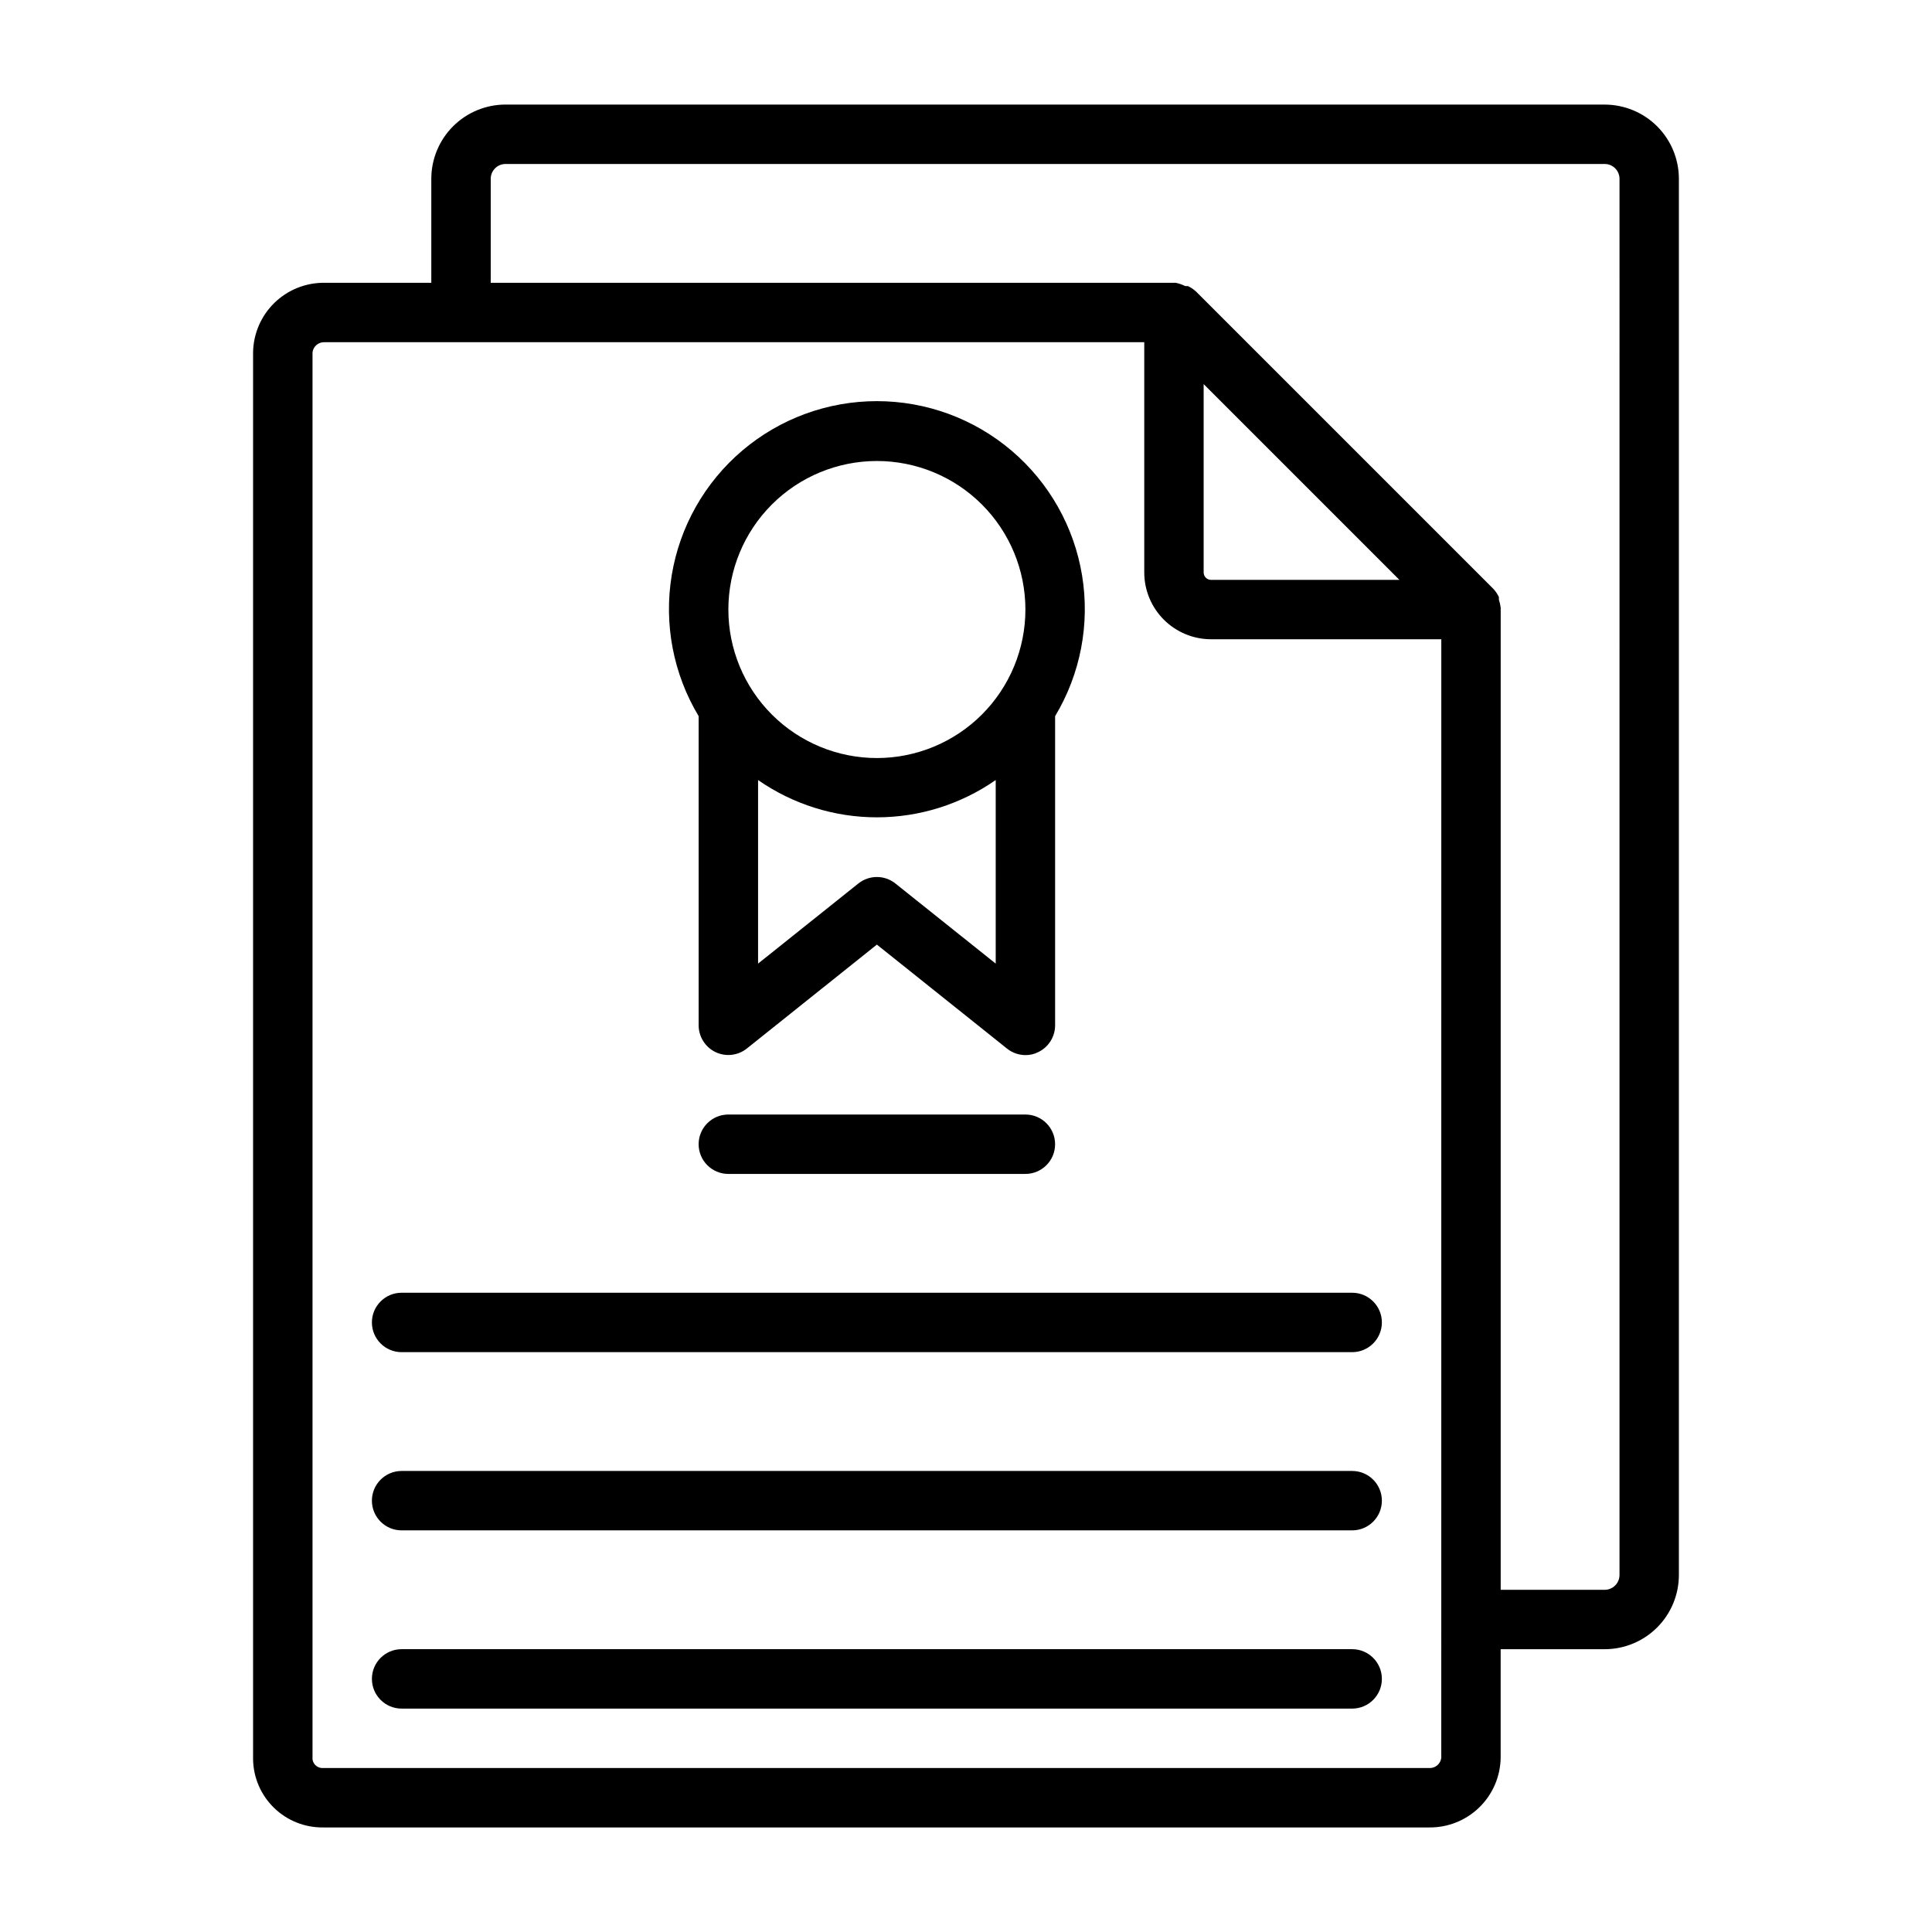
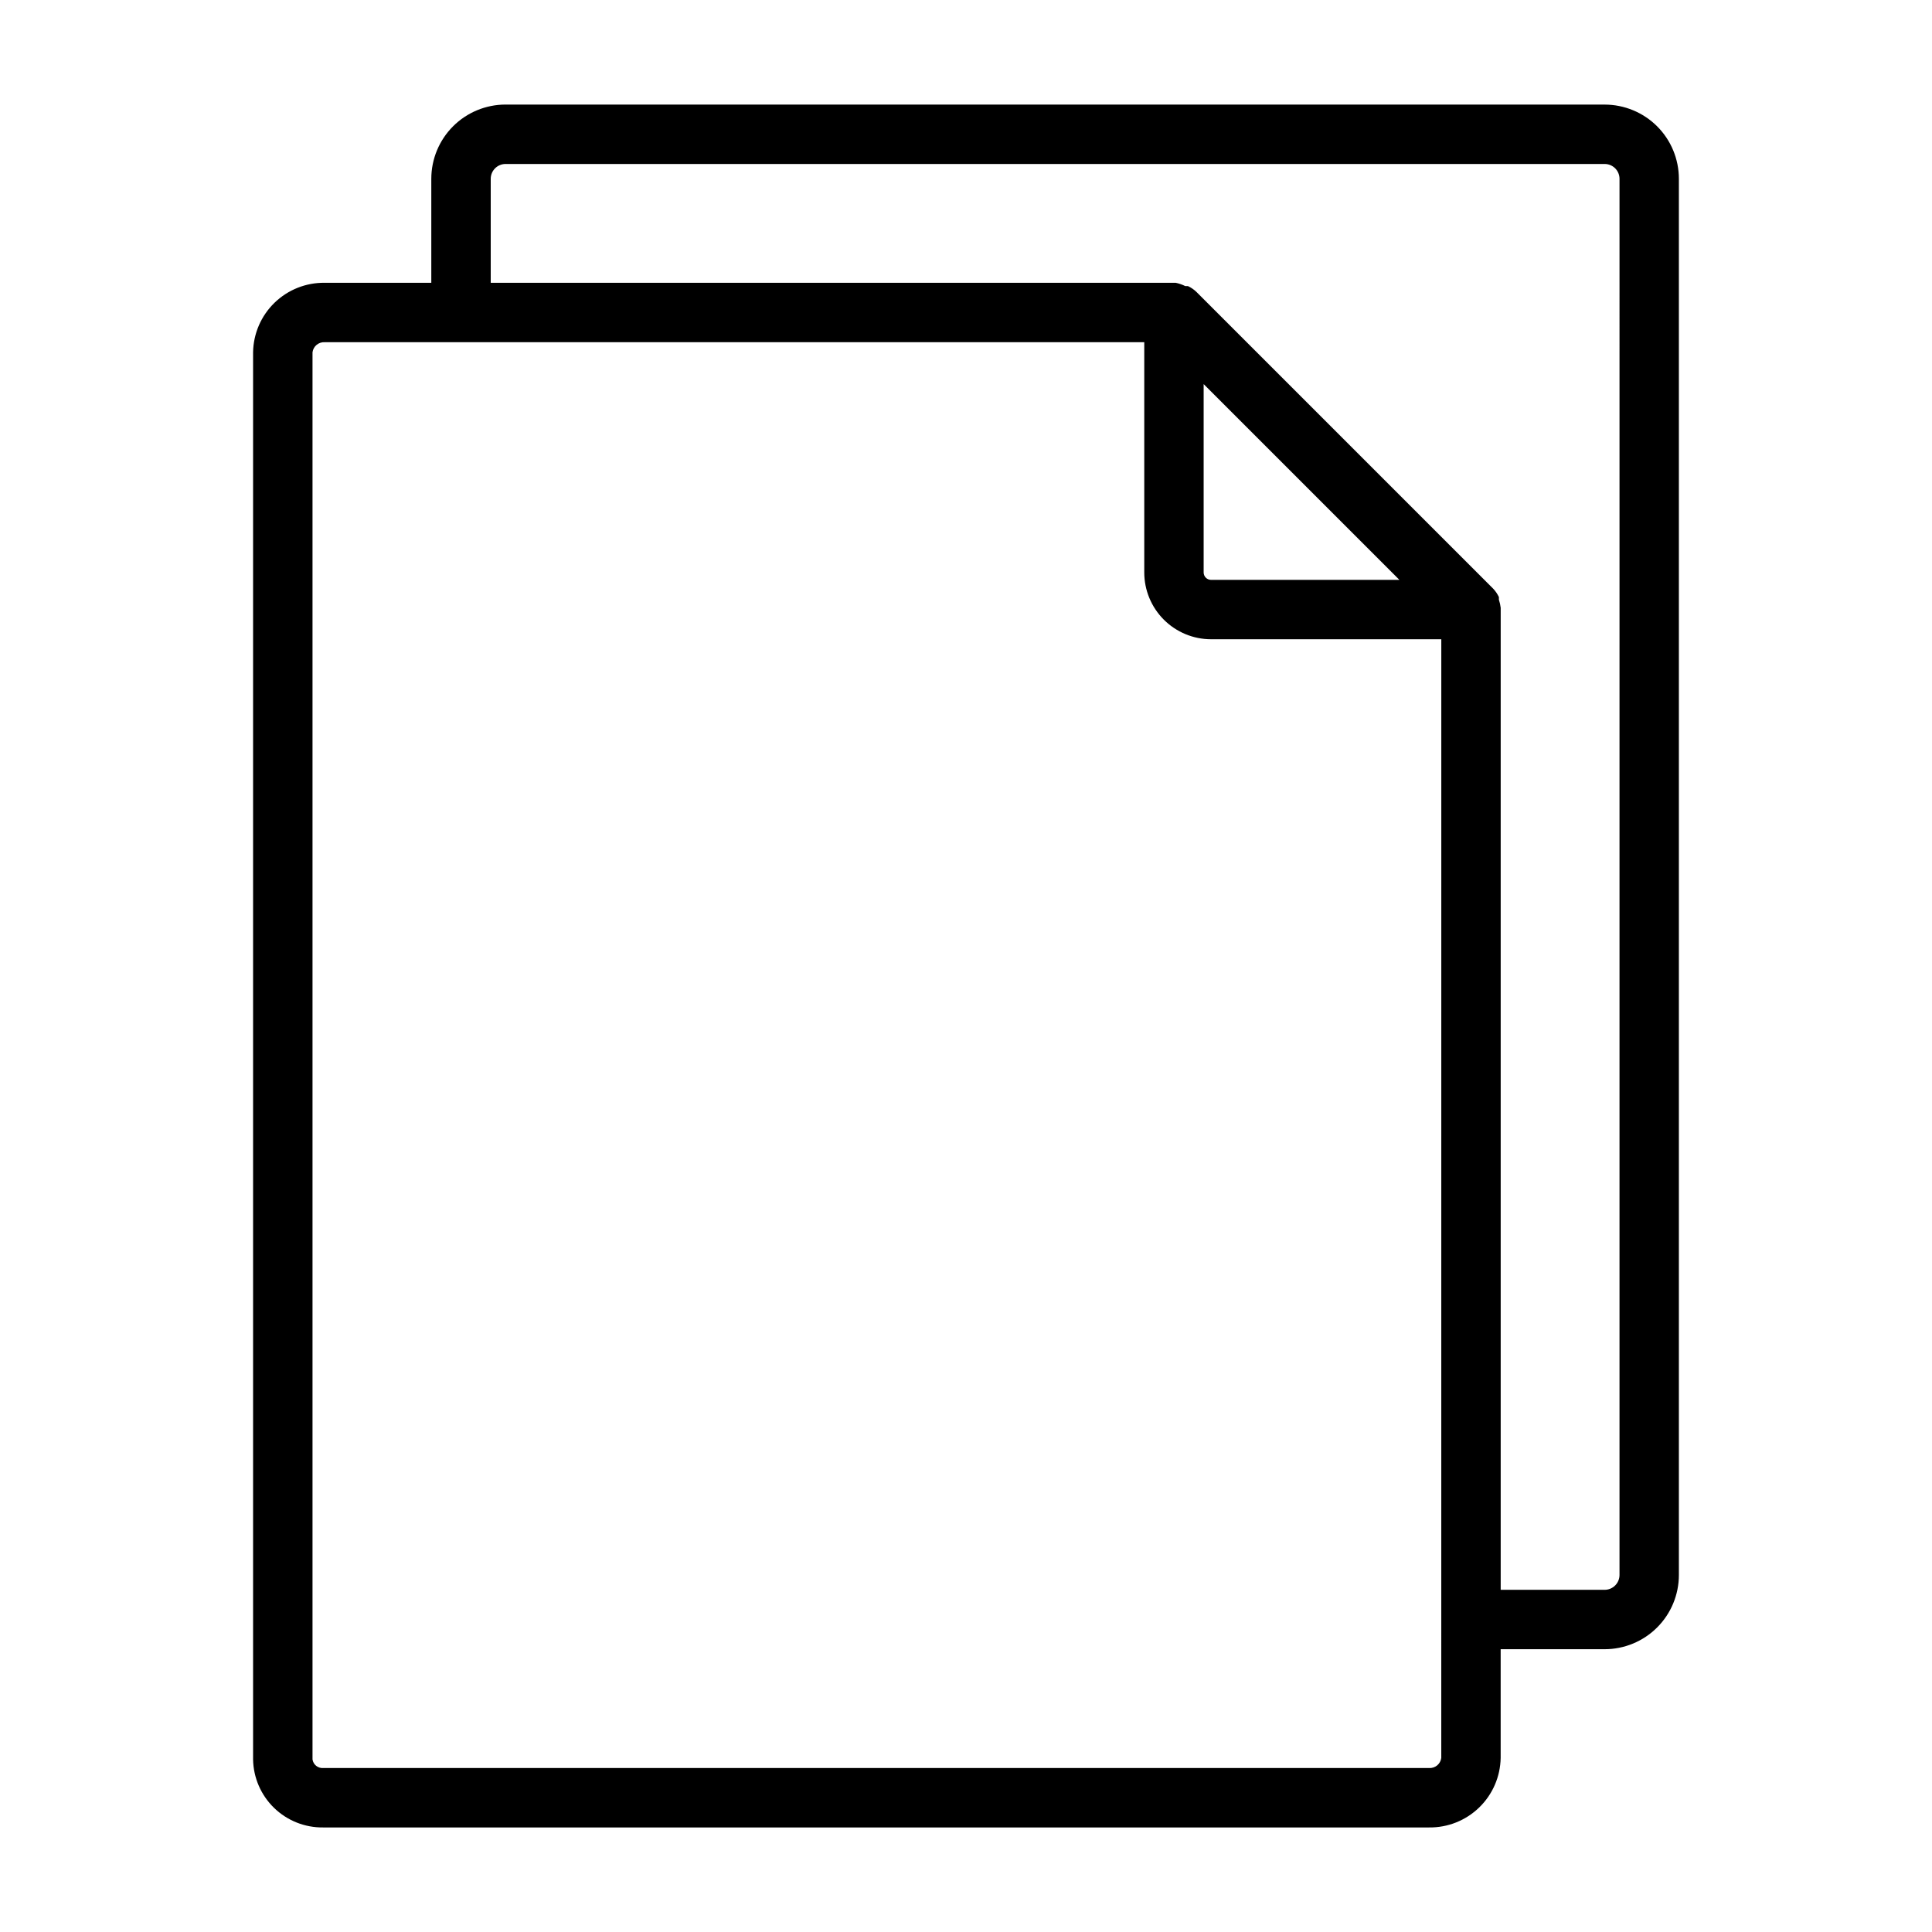
<svg xmlns="http://www.w3.org/2000/svg" fill="#000000" width="800px" height="800px" version="1.1" viewBox="144 144 512 512">
  <g>
    <path d="m569.25 171.71h-291.27c-5.219 0-10.223 2.074-13.914 5.762-3.691 3.691-5.766 8.699-5.766 13.918v27.551h-28.258c-4.957-0.062-9.734 1.84-13.293 5.293-3.555 3.453-5.598 8.172-5.68 13.129v372.9c0.082 4.848 2.082 9.469 5.566 12.848 3.481 3.379 8.16 5.242 13.012 5.18h293.07c4.957 0.062 9.734-1.84 13.289-5.293 3.559-3.453 5.602-8.176 5.684-13.129v-28.812h27.551c5.219 0 10.227-2.074 13.918-5.766 3.691-3.688 5.762-8.695 5.762-13.914v-369.98c0-5.219-2.07-10.227-5.762-13.918-3.691-3.688-8.699-5.762-13.918-5.762zm-43.297 438.16c-0.203 1.602-1.613 2.773-3.227 2.676h-293.07c-1.398 0.098-2.633-0.898-2.836-2.281v-372.9c0.207-1.602 1.617-2.773 3.231-2.676h217.19v61.008c0 4.695 1.867 9.203 5.188 12.523 3.32 3.32 7.828 5.188 12.523 5.188h61.008zm-11.098-312.2h-49.91c-1.086 0-1.965-0.883-1.965-1.969v-49.91zm58.332 263.71c0 1.043-0.414 2.047-1.152 2.781-0.738 0.738-1.742 1.156-2.785 1.156h-27.551v-259.78-0.473c-0.082-0.723-0.242-1.438-0.473-2.125v-0.711c-0.379-0.809-0.883-1.551-1.496-2.203l-78.719-78.719c-0.652-0.613-1.395-1.117-2.207-1.496h-0.707c-0.797-0.398-1.645-0.688-2.519-0.867h-181.53v-27.551c0-2.176 1.762-3.938 3.934-3.938h291.27c1.043 0 2.047 0.414 2.785 1.152s1.152 1.742 1.152 2.785z" />
-     <path d="m329.15 415.74c0.012 3.027 1.754 5.781 4.488 7.086 2.711 1.285 5.918 0.918 8.266-0.945l34.48-27.551 34.48 27.551c1.383 1.109 3.106 1.723 4.879 1.73 1.176 0.02 2.34-0.25 3.387-0.785 2.734-1.305 4.477-4.059 4.484-7.086v-81.949c6.731-11.199 9.262-24.422 7.144-37.316-2.117-12.891-8.75-24.613-18.711-33.07-9.957-8.457-22.598-13.098-35.664-13.098-13.066 0-25.707 4.641-35.668 13.098-9.957 8.457-16.59 20.18-18.707 33.07-2.117 12.895 0.414 26.117 7.141 37.316zm52.113-37.629c-2.859-2.262-6.898-2.262-9.762 0l-26.605 21.254v-48.648c9.238 6.434 20.23 9.883 31.488 9.883 11.258 0 22.246-3.449 31.488-9.883v48.648zm-4.879-111.94c10.438 0 20.449 4.144 27.832 11.527 7.379 7.379 11.527 17.391 11.527 27.832 0 10.438-4.148 20.449-11.527 27.832-7.383 7.379-17.395 11.527-27.832 11.527s-20.449-4.148-27.832-11.527c-7.383-7.383-11.527-17.395-11.527-27.832 0-10.441 4.144-20.453 11.527-27.832 7.383-7.383 17.395-11.527 27.832-11.527z" />
-     <path d="m337.02 439.36c-4.348 0-7.875 3.523-7.875 7.871 0 4.348 3.527 7.871 7.875 7.871h78.719c4.348 0 7.871-3.523 7.871-7.871 0-4.348-3.523-7.871-7.871-7.871z" />
-     <path d="m502.34 486.59h-251.91c-4.348 0-7.871 3.523-7.871 7.871 0 4.348 3.523 7.875 7.871 7.875h251.91c4.348 0 7.871-3.527 7.871-7.875 0-4.348-3.523-7.871-7.871-7.871z" />
-     <path d="m502.34 533.82h-251.91c-4.348 0-7.871 3.523-7.871 7.871 0 4.348 3.523 7.871 7.871 7.871h251.91c4.348 0 7.871-3.523 7.871-7.871 0-4.348-3.523-7.871-7.871-7.871z" />
-     <path d="m502.34 581.05h-251.91c-4.348 0-7.871 3.523-7.871 7.871 0 4.348 3.523 7.875 7.871 7.875h251.91c4.348 0 7.871-3.527 7.871-7.875 0-4.348-3.523-7.871-7.871-7.871z" />
  </g>
</svg>